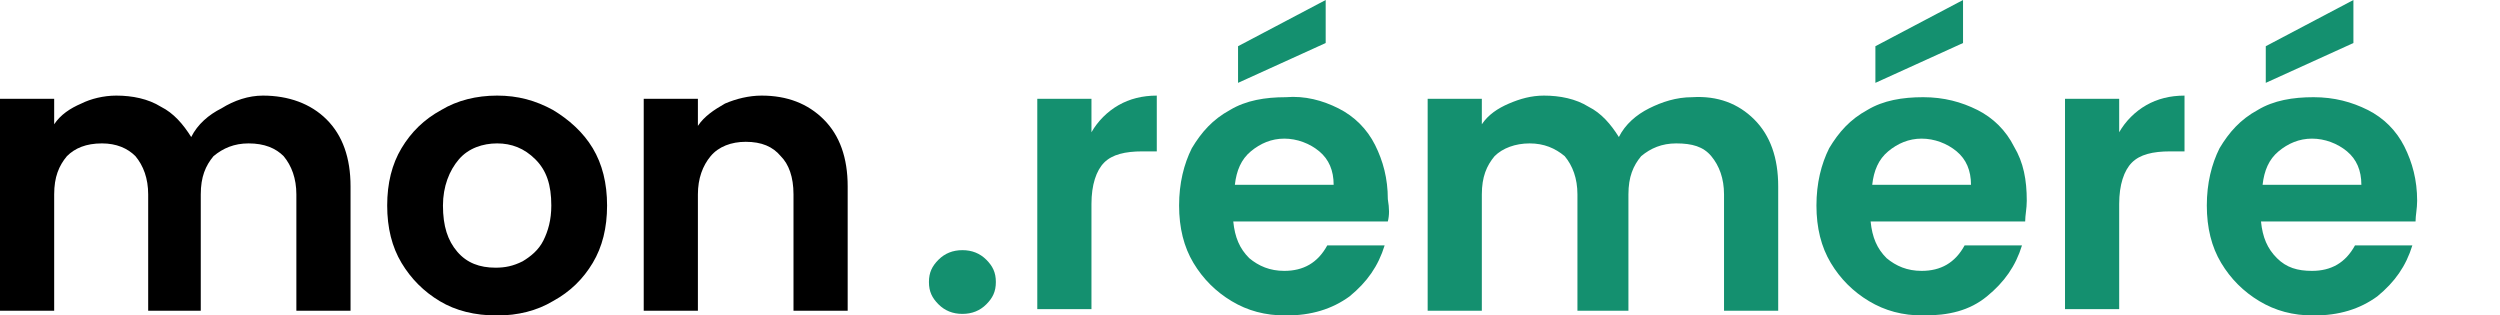
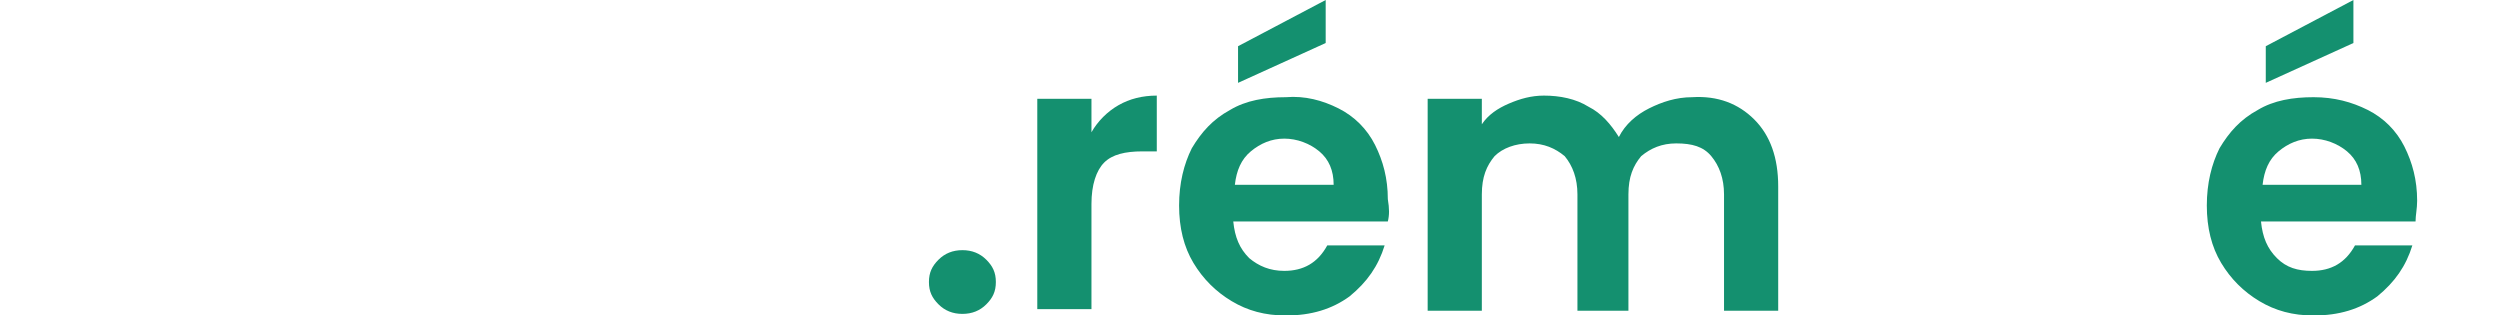
<svg xmlns="http://www.w3.org/2000/svg" version="1.1" id="Layer_1" x="0px" y="0px" viewBox="0 0 156.9 19.8" style="enable-background:new 0 0 156.9 19.8;" xml:space="preserve">
  <style type="text/css">
	.st0{enable-background:new    ;}
	.st1{fill:#14906F;}
</style>
  <g class="st0">
-     <path d="M20.5,7.5c1,1,1.5,2.4,1.5,4.2v7.8h-3.4v-7.3c0-1-0.3-1.8-0.8-2.4C17.3,9.3,16.6,9,15.6,9c-0.9,0-1.6,0.3-2.2,0.8   c-0.5,0.6-0.8,1.3-0.8,2.4v7.3H9.3v-7.3c0-1-0.3-1.8-0.8-2.4C8,9.3,7.3,9,6.4,9C5.4,9,4.7,9.3,4.2,9.8c-0.5,0.6-0.8,1.3-0.8,2.4   v7.3H0V6.2h3.4v1.6c0.4-0.6,1-1,1.7-1.3C5.7,6.2,6.5,6,7.3,6c1,0,2,0.2,2.8,0.7c0.8,0.4,1.4,1.1,1.9,1.9c0.4-0.8,1.1-1.4,1.9-1.8   C14.7,6.3,15.6,6,16.5,6C18.1,6,19.5,6.5,20.5,7.5z" />
-     <path d="M27.6,18.9c-1-0.6-1.8-1.4-2.4-2.4s-0.9-2.2-0.9-3.6c0-1.4,0.3-2.6,0.9-3.6c0.6-1,1.4-1.8,2.5-2.4c1-0.6,2.2-0.9,3.5-0.9   c1.3,0,2.4,0.3,3.5,0.9c1,0.6,1.9,1.4,2.5,2.4c0.6,1,0.9,2.2,0.9,3.6c0,1.4-0.3,2.6-0.9,3.6c-0.6,1-1.4,1.8-2.5,2.4   c-1,0.6-2.2,0.9-3.5,0.9C29.8,19.8,28.6,19.5,27.6,18.9z M32.8,16.4c0.5-0.3,1-0.7,1.3-1.3c0.3-0.6,0.5-1.3,0.5-2.2   c0-1.3-0.3-2.2-1-2.9c-0.7-0.7-1.5-1-2.4-1s-1.8,0.3-2.4,1c-0.6,0.7-1,1.7-1,2.9c0,1.3,0.3,2.2,0.9,2.9c0.6,0.7,1.4,1,2.4,1   C31.7,16.8,32.2,16.7,32.8,16.4z" />
-     <path d="M51.7,7.5c1,1,1.5,2.4,1.5,4.2v7.8h-3.4v-7.3c0-1.1-0.3-1.9-0.8-2.4c-0.5-0.6-1.2-0.9-2.2-0.9c-0.9,0-1.7,0.3-2.2,0.9   c-0.5,0.6-0.8,1.4-0.8,2.4v7.3h-3.4V6.2h3.4v1.7c0.4-0.6,1-1,1.7-1.4C46.2,6.2,47,6,47.8,6C49.4,6,50.7,6.5,51.7,7.5z" />
-   </g>
+     </g>
  <g class="st0">
    <path class="st1" d="M58.9,19.1c-0.4-0.4-0.6-0.8-0.6-1.4c0-0.6,0.2-1,0.6-1.4c0.4-0.4,0.9-0.6,1.5-0.6c0.6,0,1.1,0.2,1.5,0.6   c0.4,0.4,0.6,0.8,0.6,1.4c0,0.6-0.2,1-0.6,1.4c-0.4,0.4-0.9,0.6-1.5,0.6C59.8,19.7,59.3,19.5,58.9,19.1z" />
    <path class="st1" d="M70.2,6.6C70.9,6.2,71.7,6,72.6,6v3.5h-0.9c-1.1,0-1.9,0.2-2.4,0.7s-0.8,1.4-0.8,2.6v6.6h-3.4V6.2h3.4v2.1   C68.9,7.6,69.5,7,70.2,6.6z" />
    <path class="st1" d="M87.1,13.9h-9.7c0.1,1,0.4,1.7,1,2.3c0.6,0.5,1.3,0.8,2.2,0.8c1.2,0,2.1-0.5,2.7-1.6h3.6   c-0.4,1.3-1.1,2.3-2.2,3.2c-1.1,0.8-2.4,1.2-4,1.2c-1.3,0-2.4-0.3-3.4-0.9c-1-0.6-1.8-1.4-2.4-2.4c-0.6-1-0.9-2.2-0.9-3.6   c0-1.4,0.3-2.6,0.8-3.6c0.6-1,1.3-1.8,2.4-2.4c1-0.6,2.2-0.8,3.5-0.8C81.9,6,83,6.3,84,6.8s1.8,1.3,2.3,2.3s0.8,2.1,0.8,3.4   C87.2,13.1,87.2,13.5,87.1,13.9z M83.7,11.6c0-0.9-0.3-1.6-0.9-2.1c-0.6-0.5-1.4-0.8-2.2-0.8c-0.8,0-1.5,0.3-2.1,0.8   c-0.6,0.5-0.9,1.2-1,2.1H83.7z M83.2,2.7l-5.5,2.5V2.9L83.2,0V2.7z" />
    <path class="st1" d="M110.1,7.5c1,1,1.5,2.4,1.5,4.2v7.8h-3.4v-7.3c0-1-0.3-1.8-0.8-2.4c-0.5-0.6-1.2-0.8-2.2-0.8   c-0.9,0-1.6,0.3-2.2,0.8c-0.5,0.6-0.8,1.3-0.8,2.4v7.3H99v-7.3c0-1-0.3-1.8-0.8-2.4C97.6,9.3,96.9,9,96,9c-0.9,0-1.7,0.3-2.2,0.8   c-0.5,0.6-0.8,1.3-0.8,2.4v7.3h-3.4V6.2H93v1.6c0.4-0.6,1-1,1.7-1.3C95.4,6.2,96.1,6,96.9,6c1,0,2,0.2,2.8,0.7   c0.8,0.4,1.4,1.1,1.9,1.9c0.4-0.8,1.1-1.4,1.9-1.8s1.7-0.7,2.7-0.7C107.8,6,109.1,6.5,110.1,7.5z" />
-     <path class="st1" d="M127.1,13.9h-9.7c0.1,1,0.4,1.7,1,2.3c0.6,0.5,1.3,0.8,2.2,0.8c1.2,0,2.1-0.5,2.7-1.6h3.6   c-0.4,1.3-1.1,2.3-2.2,3.2s-2.4,1.2-4,1.2c-1.3,0-2.4-0.3-3.4-0.9c-1-0.6-1.8-1.4-2.4-2.4s-0.9-2.2-0.9-3.6c0-1.4,0.3-2.6,0.8-3.6   c0.6-1,1.3-1.8,2.4-2.4c1-0.6,2.2-0.8,3.5-0.8c1.3,0,2.4,0.3,3.4,0.8s1.8,1.3,2.3,2.3c0.6,1,0.8,2.1,0.8,3.4   C127.2,13.1,127.1,13.5,127.1,13.9z M123.7,11.6c0-0.9-0.3-1.6-0.9-2.1c-0.6-0.5-1.4-0.8-2.2-0.8c-0.8,0-1.5,0.3-2.1,0.8   s-0.9,1.2-1,2.1H123.7z M123.2,2.7l-5.5,2.5V2.9l5.5-2.9V2.7z" />
-     <path class="st1" d="M134.7,6.6c0.7-0.4,1.5-0.6,2.4-0.6v3.5h-0.9c-1.1,0-1.9,0.2-2.4,0.7s-0.8,1.4-0.8,2.6v6.6h-3.4V6.2h3.4v2.1   C133.4,7.6,134,7,134.7,6.6z" />
    <path class="st1" d="M151.6,13.9h-9.7c0.1,1,0.4,1.7,1,2.3s1.3,0.8,2.2,0.8c1.2,0,2.1-0.5,2.7-1.6h3.6c-0.4,1.3-1.1,2.3-2.2,3.2   c-1.1,0.8-2.4,1.2-4,1.2c-1.3,0-2.4-0.3-3.4-0.9c-1-0.6-1.8-1.4-2.4-2.4c-0.6-1-0.9-2.2-0.9-3.6c0-1.4,0.3-2.6,0.8-3.6   c0.6-1,1.3-1.8,2.4-2.4c1-0.6,2.2-0.8,3.5-0.8c1.3,0,2.4,0.3,3.4,0.8s1.8,1.3,2.3,2.3s0.8,2.1,0.8,3.4   C151.7,13.1,151.6,13.5,151.6,13.9z M148.2,11.6c0-0.9-0.3-1.6-0.9-2.1c-0.6-0.5-1.4-0.8-2.2-0.8c-0.8,0-1.5,0.3-2.1,0.8   c-0.6,0.5-0.9,1.2-1,2.1H148.2z M147.7,2.7l-5.5,2.5V2.9l5.5-2.9V2.7z" />
  </g>
</svg>